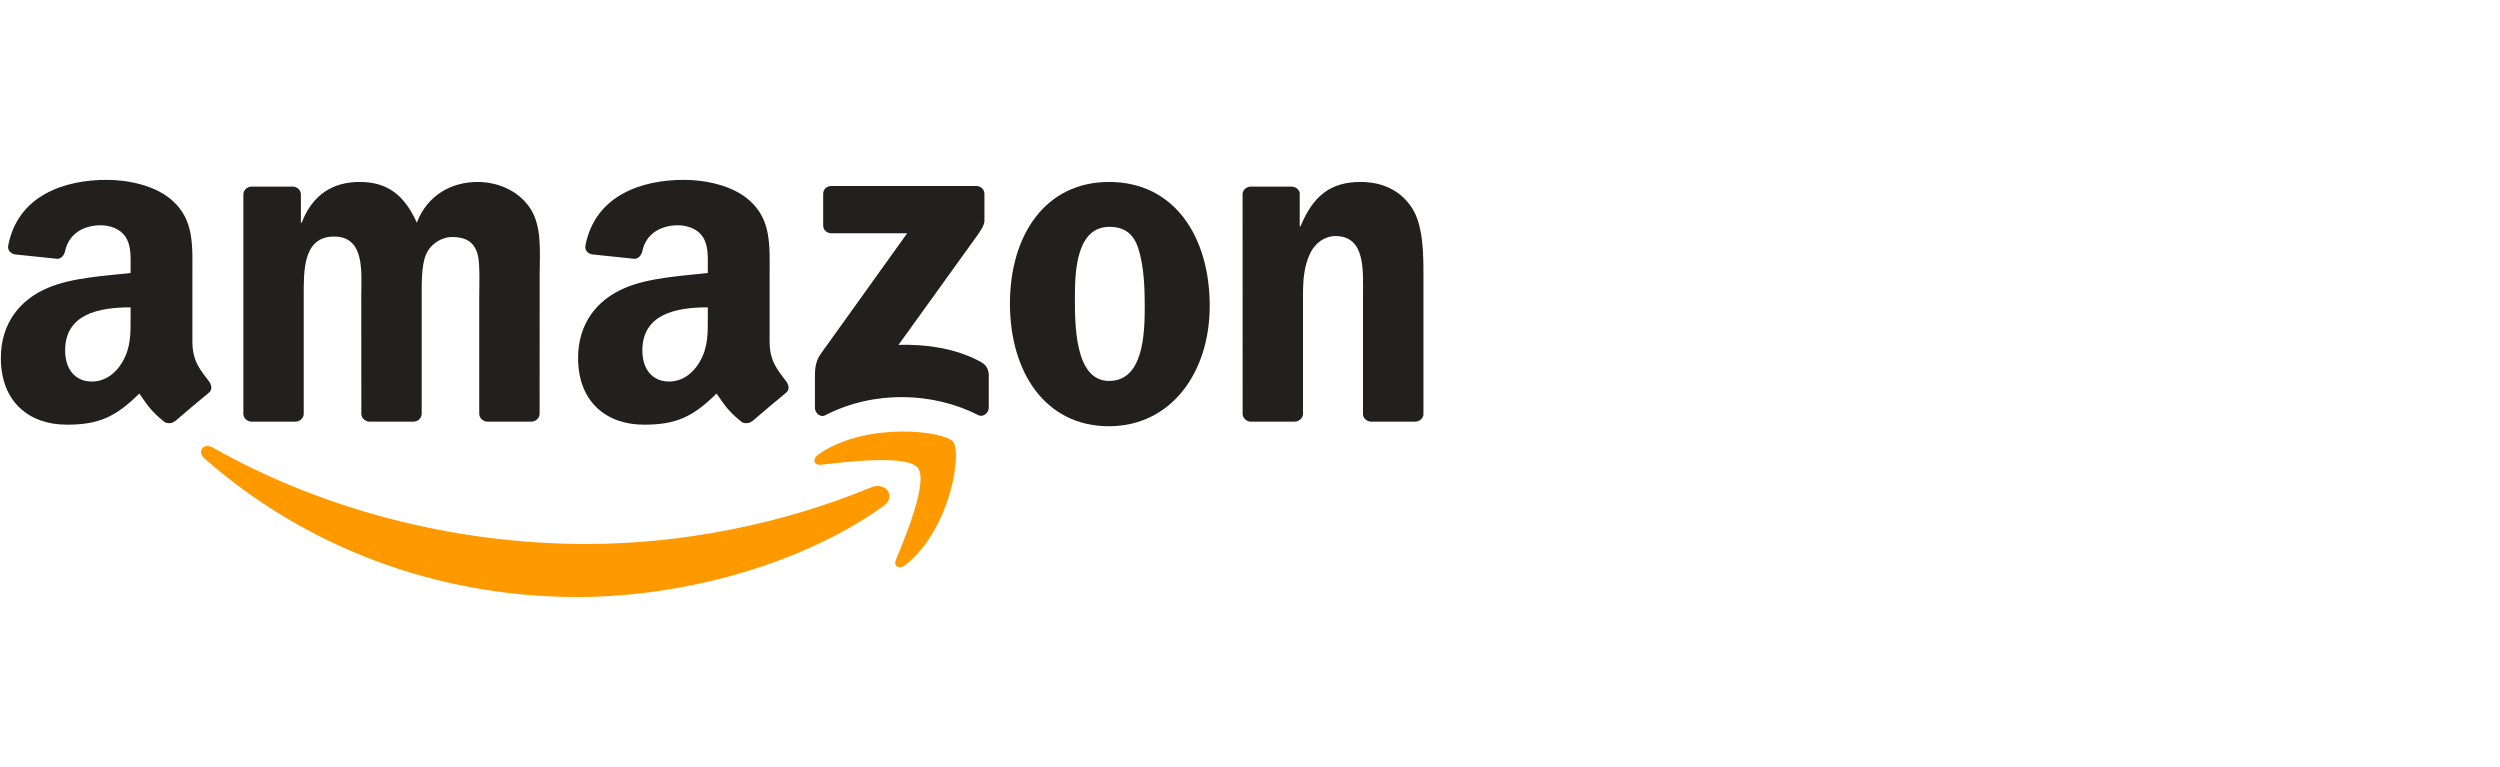
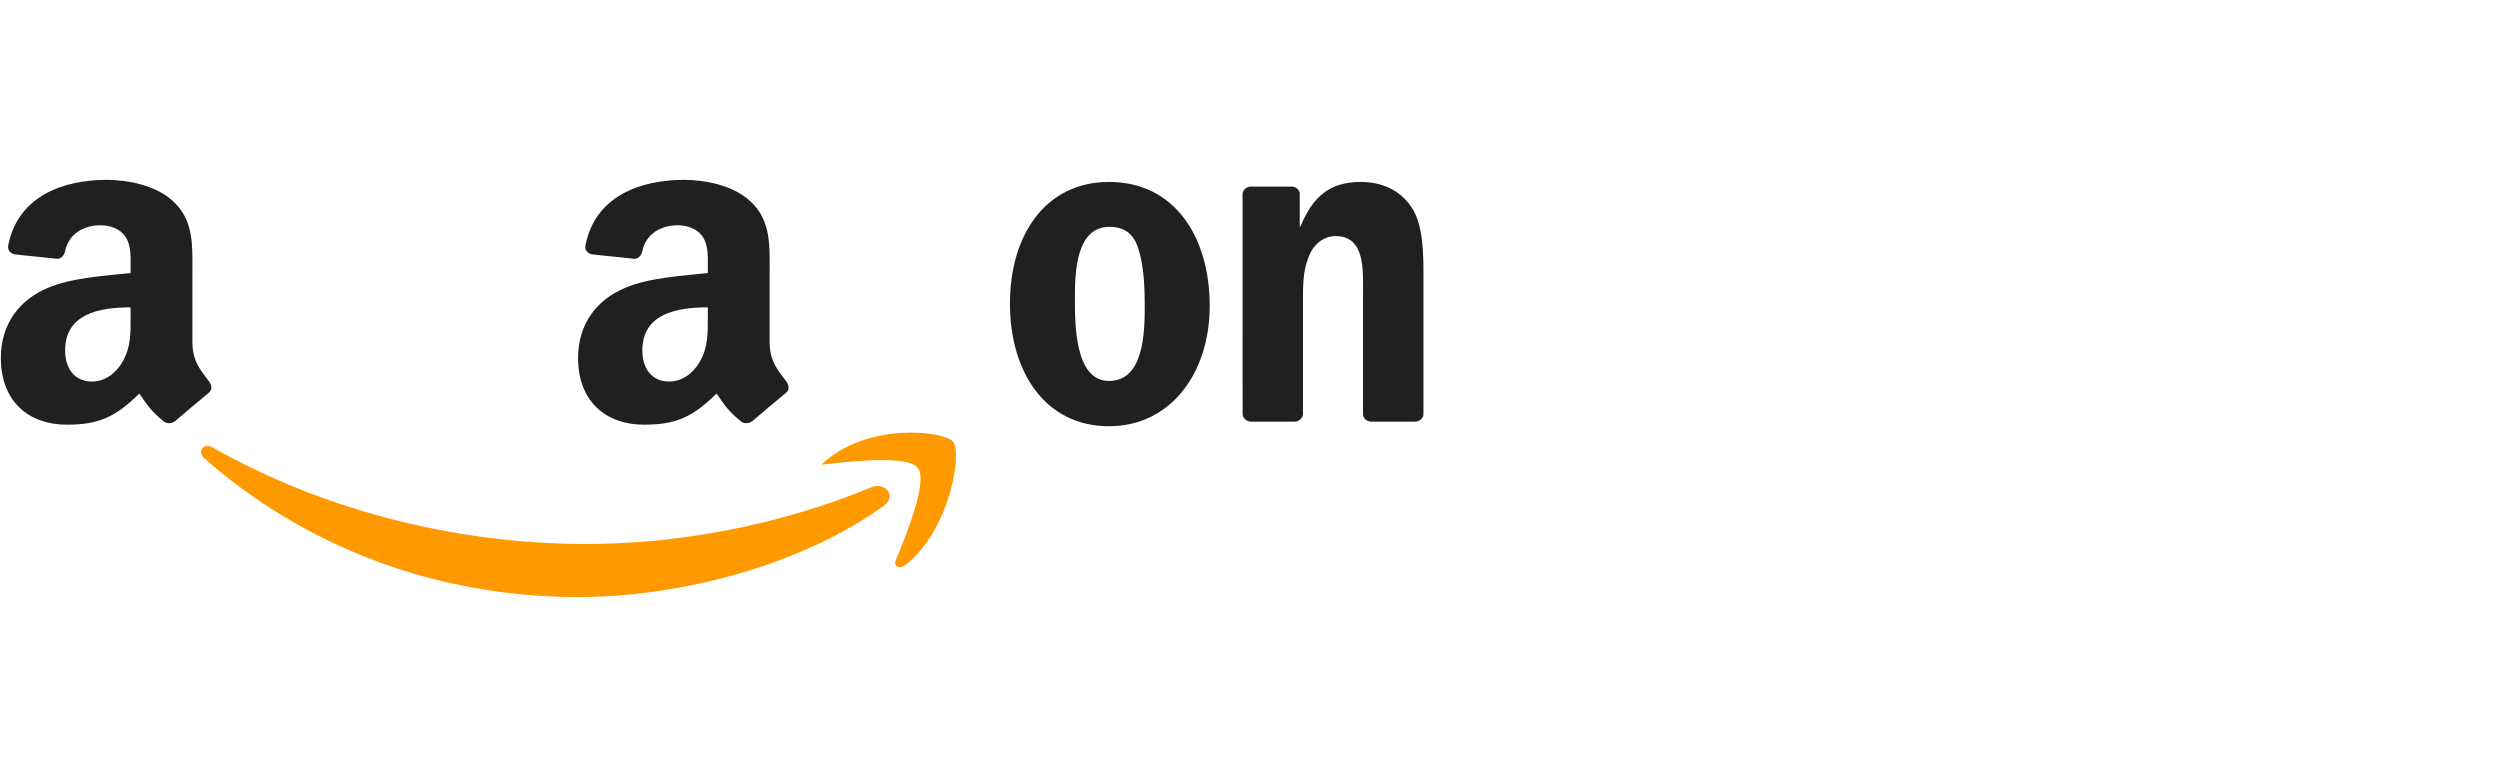
<svg xmlns="http://www.w3.org/2000/svg" width="251" height="77" viewBox="0 0 251 77" fill="none">
  <g clip-path="url(#clip0_51286_23892)">
    <path d="M88.693 50.812C80.393 56.765 68.363 59.941 58.005 59.941C43.481 59.941 30.406 54.714 20.515 46.02C19.738 45.336 20.434 44.404 21.366 44.937C32.041 50.981 45.241 54.617 58.875 54.617C68.07 54.617 78.186 52.766 87.487 48.924C88.892 48.343 90.067 49.819 88.693 50.812Z" fill="#FF9900" />
-     <path d="M92.146 46.969C91.089 45.65 85.133 46.346 82.459 46.655C81.645 46.752 81.52 46.062 82.254 45.566C86.998 42.317 94.782 43.255 95.689 44.344C96.597 45.439 95.453 53.032 90.996 56.655C90.312 57.212 89.659 56.916 89.963 56.178C90.964 53.745 93.209 48.294 92.146 46.969Z" fill="#FF9900" />
-     <path d="M82.647 22.631V19.472C82.647 18.994 83.02 18.674 83.468 18.674H97.998C98.464 18.674 98.837 19 98.837 19.472V22.177C98.831 22.631 98.439 23.224 97.743 24.161L90.214 34.622C93.011 34.555 95.965 34.961 98.501 36.352C99.073 36.667 99.229 37.126 99.272 37.58V40.95C99.272 41.41 98.75 41.948 98.203 41.67C93.733 39.389 87.795 39.141 82.852 41.694C82.349 41.96 81.82 41.428 81.82 40.968V37.768C81.82 37.254 81.826 36.376 82.355 35.596L91.078 23.423H83.487C83.02 23.423 82.647 23.102 82.647 22.631Z" fill="#221F1F" />
-     <path d="M29.644 42.335H25.223C24.8 42.304 24.465 41.996 24.434 41.603V19.526C24.434 19.084 24.813 18.733 25.285 18.733H29.407C29.836 18.752 30.178 19.072 30.209 19.471V22.357H30.29C31.366 19.568 33.386 18.268 36.11 18.268C38.876 18.268 40.605 19.568 41.848 22.357C42.917 19.568 45.349 18.268 47.953 18.268C49.806 18.268 51.833 19.012 53.07 20.681C54.469 22.539 54.183 25.237 54.183 27.603L54.177 41.536C54.177 41.978 53.798 42.335 53.325 42.335H48.911C48.469 42.304 48.115 41.959 48.115 41.536V29.835C48.115 28.904 48.202 26.58 47.991 25.697C47.661 24.215 46.673 23.797 45.392 23.797C44.323 23.797 43.203 24.493 42.75 25.606C42.296 26.72 42.339 28.583 42.339 29.835V41.536C42.339 41.978 41.96 42.335 41.487 42.335H37.073C36.626 42.304 36.278 41.959 36.278 41.536L36.271 29.835C36.271 27.373 36.688 23.749 33.548 23.749C30.371 23.749 30.495 27.282 30.495 29.835V41.536C30.495 41.978 30.116 42.335 29.644 42.335Z" fill="#221F1F" />
+     <path d="M92.146 46.969C91.089 45.65 85.133 46.346 82.459 46.655C86.998 42.317 94.782 43.255 95.689 44.344C96.597 45.439 95.453 53.032 90.996 56.655C90.312 57.212 89.659 56.916 89.963 56.178C90.964 53.745 93.209 48.294 92.146 46.969Z" fill="#FF9900" />
    <path d="M111.346 18.268C117.905 18.268 121.455 23.749 121.455 30.719C121.455 37.452 117.532 42.794 111.346 42.794C104.905 42.794 101.398 37.313 101.398 30.483C101.398 23.61 104.949 18.268 111.346 18.268ZM111.383 22.775C108.126 22.775 107.92 27.095 107.92 29.787C107.92 32.485 107.877 38.245 111.346 38.245C114.772 38.245 114.933 33.598 114.933 30.767C114.933 28.904 114.853 26.677 114.274 24.91C113.777 23.374 112.788 22.775 111.383 22.775Z" fill="#221F1F" />
    <path d="M129.958 42.335H125.556C125.115 42.304 124.76 41.959 124.76 41.536L124.754 19.453C124.791 19.048 125.158 18.733 125.606 18.733H129.703C130.088 18.752 130.405 19.006 130.492 19.351V22.727H130.573C131.81 19.707 133.545 18.268 136.598 18.268C138.581 18.268 140.515 18.963 141.758 20.869C142.915 22.636 142.915 25.606 142.915 27.742V41.639C142.865 42.026 142.498 42.335 142.063 42.335H137.63C137.226 42.304 136.89 42.014 136.846 41.639V29.648C136.846 27.234 137.132 23.701 134.08 23.701C133.004 23.701 132.016 24.402 131.524 25.467C130.903 26.816 130.822 28.159 130.822 29.648V41.536C130.816 41.978 130.43 42.335 129.958 42.335Z" fill="#221F1F" />
    <path d="M71.064 31.79V30.858C67.869 30.858 64.493 31.524 64.493 35.19C64.493 37.048 65.481 38.306 67.178 38.306C68.422 38.306 69.535 37.562 70.237 36.352C71.108 34.864 71.064 33.466 71.064 31.79ZM75.522 42.275C75.23 42.529 74.807 42.547 74.478 42.378C73.01 41.192 72.749 40.641 71.941 39.51C69.516 41.918 67.8 42.638 64.654 42.638C60.936 42.638 58.039 40.406 58.039 35.934C58.039 32.444 59.985 30.066 62.752 28.904C65.152 27.876 68.503 27.694 71.064 27.41V26.853C71.064 25.831 71.145 24.621 70.529 23.738C69.989 22.945 68.957 22.618 68.049 22.618C66.364 22.618 64.859 23.459 64.493 25.202C64.418 25.589 64.126 25.97 63.728 25.988L59.438 25.541C59.077 25.462 58.679 25.177 58.779 24.639C59.767 19.581 64.462 18.057 68.664 18.057C70.816 18.057 73.626 18.613 75.323 20.198C77.474 22.152 77.269 24.76 77.269 27.598V34.301C77.269 36.316 78.127 37.199 78.935 38.288C79.221 38.675 79.283 39.141 78.923 39.431C78.021 40.163 76.417 41.525 75.534 42.287L75.522 42.275Z" fill="#221F1F" />
    <path d="M13.111 31.79V30.858C9.915 30.858 6.539 31.524 6.539 35.19C6.539 37.048 7.528 38.306 9.225 38.306C10.469 38.306 11.582 37.562 12.284 36.352C13.155 34.864 13.111 33.466 13.111 31.79ZM17.569 42.275C17.277 42.529 16.854 42.547 16.524 42.378C15.057 41.192 14.796 40.641 13.988 39.51C11.563 41.918 9.847 42.638 6.701 42.638C2.983 42.638 0.086 40.406 0.086 35.934C0.086 32.444 2.032 30.066 4.799 28.904C7.198 27.876 10.55 27.694 13.111 27.41V26.853C13.111 25.831 13.192 24.621 12.576 23.738C12.036 22.945 11.003 22.618 10.096 22.618C8.411 22.618 6.906 23.459 6.539 25.202C6.465 25.589 6.173 25.97 5.775 25.988L1.485 25.541C1.124 25.462 0.726 25.177 0.826 24.639C1.814 19.581 6.508 18.057 10.711 18.057C12.862 18.057 15.673 18.613 17.37 20.198C19.521 22.152 19.316 24.76 19.316 27.598V34.301C19.316 36.316 20.174 37.199 20.982 38.288C21.268 38.675 21.33 39.141 20.97 39.431C20.068 40.163 18.464 41.525 17.581 42.287L17.569 42.275Z" fill="#221F1F" />
  </g>
  <defs>
    <clipPath id="clip0_51286_23892">
      <rect width="143" height="42" fill="white" transform="translate(0 18)" />
    </clipPath>
  </defs>
</svg>